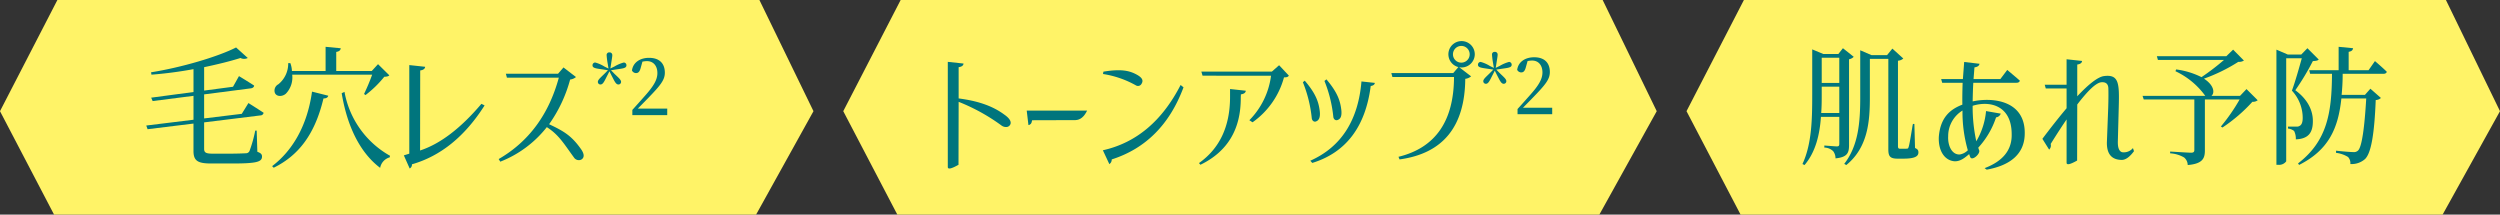
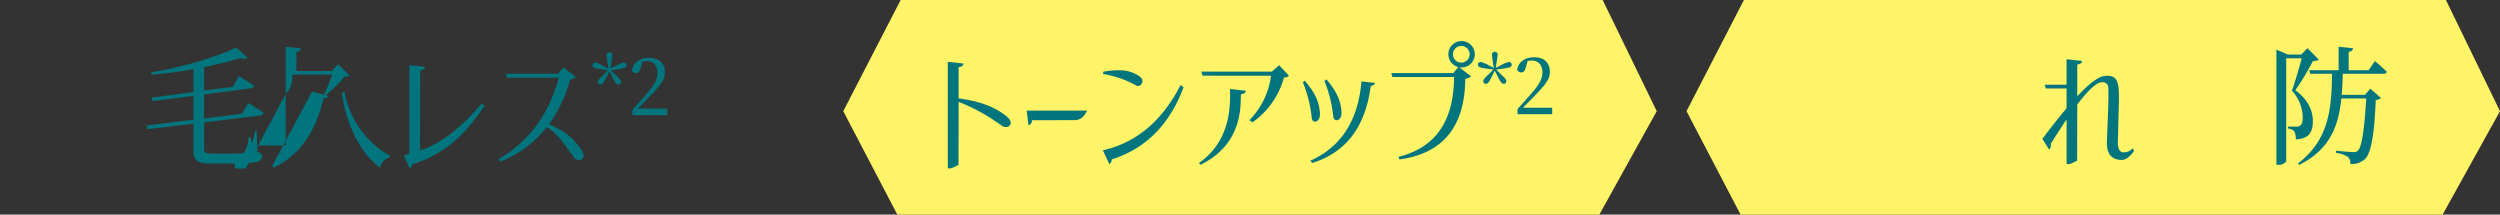
<svg xmlns="http://www.w3.org/2000/svg" width="566.257" height="48.613">
  <rect width="100%" height="100%" fill="#333333" stroke="none" />
  <defs>
    <clipPath id="a">
      <path data-name="長方形 169" fill="none" d="M0 0h118v27.566H0z" />
    </clipPath>
    <clipPath id="b">
      <path data-name="長方形 170" fill="none" d="M0 0h136.9v28.86H0z" />
    </clipPath>
    <clipPath id="c">
      <path data-name="長方形 171" fill="none" d="M0 0h132.349v27.831H0z" />
    </clipPath>
  </defs>
-   <path data-name="パス 972" d="m12.999 0-13 25.182 12.249 23.431h159.007l13-23.431L172.008 0Z" fill="#fff367" />
  <g data-name="グループ 156" transform="translate(33.128 10.602)" clip-path="url(#a)" fill="#00757d">
    <path data-name="パス 1492" d="M14.977 24.202h4.008c1.718 0 3.013-.059 3.616-.09a.879.879 0 0 0 .784-.507 28.943 28.943 0 0 0 1.296-4.618h.332l.151 4.793c.843.3 1.054.6 1.054 1.072 0 1.251-1.265 1.607-7.383 1.577h-4.1c-2.983 0-4.038-.535-4.038-2.828v-6.214L.3 18.665l-.3-.834 10.7-1.31v-5.417l-9.252 1.19-.331-.774 9.583-1.28V5.061a92.578 92.578 0 0 1-9.523 1.25l-.091-.536c6.9-1.1 15.1-3.513 19.257-5.626l2.652 2.383a1.835 1.835 0 0 1-1.658 0c-2.23.714-5.123 1.428-8.227 2.082v5.3l6.54-.864L21 6.638c1.085.656 2.532 1.549 3.435 2.143-.03.358-.331.566-.723.625l-10.604 1.37v5.448l8.529-1.042 1.507-2.441c1.055.655 2.5 1.578 3.435 2.2a.717.717 0 0 1-.723.6l-12.748 1.576v5.984c0 .8.332 1.1 1.869 1.1" />
-     <path data-name="パス 1493" d="m37.548 10.152 3.675.923c-.09.386-.421.624-1.085.624-1.959 8.216-5.7 12.949-11.27 15.689l-.361-.358c4.55-3.453 7.955-9.08 9.04-16.878m-5.937.475c-.784.684-2.079.715-2.471-.178a1.611 1.611 0 0 1 .783-1.965 6.008 6.008 0 0 0 2.23-4.793h.482a5.7 5.7 0 0 1 .362 1.786h7.624V0l3.435.328c-.061.416-.3.714-1.024.833v4.316h8.045l1.419-1.547 2.561 2.53c-.24.239-.543.3-1.146.328a24.155 24.155 0 0 1-4.249 4.138l-.331-.238a45.766 45.766 0 0 0 1.837-4.376H33.058a5.31 5.31 0 0 1-1.447 4.316m13.29-.416a20.834 20.834 0 0 0 10.306 14.466l-.059.358a3.035 3.035 0 0 0-2.17 2.381c-4.551-3.423-7.474-9.406-8.711-16.909Z" />
+     <path data-name="パス 1493" d="m37.548 10.152 3.675.923c-.09.386-.421.624-1.085.624-1.959 8.216-5.7 12.949-11.27 15.689l-.361-.358m-5.937.475c-.784.684-2.079.715-2.471-.178a1.611 1.611 0 0 1 .783-1.965 6.008 6.008 0 0 0 2.23-4.793h.482a5.7 5.7 0 0 1 .362 1.786h7.624V0l3.435.328c-.061.416-.3.714-1.024.833v4.316h8.045l1.419-1.547 2.561 2.53c-.24.239-.543.3-1.146.328a24.155 24.155 0 0 1-4.249 4.138l-.331-.238a45.766 45.766 0 0 0 1.837-4.376H33.058a5.31 5.31 0 0 1-1.447 4.316m13.29-.416a20.834 20.834 0 0 0 10.306 14.466l-.059.358a3.035 3.035 0 0 0-2.17 2.381c-4.551-3.423-7.474-9.406-8.711-16.909Z" />
    <path data-name="パス 1494" d="m58.344 24.589 1.235-.386V4.138l3.587.387c-.031.386-.3.714-1.115.833l-.031 18.13c4.611-1.519 9.222-5.061 13.892-10.568l.724.357q-6.692 10.538-16.458 13.336a.984.984 0 0 1-.512.953Z" />
    <path data-name="パス 1495" d="M93.446 6.996H81.692l-.241-.893h11.815l1.235-1.429 2.833 2.174a2.493 2.493 0 0 1-1.326.565 31.6 31.6 0 0 1-4.762 10.122c3.344 1.578 5.062 2.59 7.2 5.6.844 1.191.815 2.025.031 2.441a1.314 1.314 0 0 1-1.6-.506c-2.291-3.126-3.405-5.121-6.149-6.877a24.952 24.952 0 0 1-10.541 7.826l-.362-.595c6.841-3.96 11.362-10.123 13.621-18.428" />
    <path data-name="パス 1496" d="M105.559 1.906c0 .364-.158 1.162-.281 2.03l-.158.973.9-.435a8.559 8.559 0 0 1 2.143-.919.612.612 0 0 1 .6.643c0 .676-.862.711-2.495.954l-1 .156.7.729c.914.9 1.58 1.405 1.58 1.908a.587.587 0 0 1-.6.59c-.6 0-.9-.781-1.581-2.082l-.457-.9-.457.9c-.668 1.284-.966 2.082-1.564 2.082a.579.579 0 0 1-.6-.59c0-.5.668-1.007 1.564-1.908l.72-.729-1-.156c-1.635-.243-2.495-.3-2.495-.938a.619.619 0 0 1 .615-.659 7.931 7.931 0 0 1 2.09.919l.914.452-.158-.99a17.571 17.571 0 0 1-.264-2.03.582.582 0 0 1 .632-.642.6.6 0 0 1 .65.642" />
    <path data-name="パス 1497" d="M118 15.476h-7.9v-1.18a325.974 325.974 0 0 0 2.915-3.263c1.88-2.117 2.758-3.557 2.758-5.084 0-1.631-.913-2.706-2.353-2.706a5.061 5.061 0 0 0-1.036.12l-.386 1.389c-.228.885-.562 1.2-1.054 1.2a1.042 1.042 0 0 1-.931-.59c.264-1.909 1.95-2.864 3.865-2.864 2.476 0 3.583 1.389 3.583 3.367 0 1.648-.984 2.863-3.865 5.83-.509.521-1.369 1.406-2.265 2.308h6.675Z" />
  </g>
  <path data-name="パス 973" d="m204 0-13 25.182 12.249 23.431h159.007l13-23.431L363.009 0Z" fill="#fff367" />
  <g data-name="グループ 158" transform="translate(214.679 9.308)" clip-path="url(#b)" fill="#00757d">
    <path data-name="パス 1498" d="m0 4.703 3.564.381c-.03.385-.3.709-1.108.828v7.072c4.012.532 7.486 1.537 10.391 3.7 1.348.946 1.707 1.834 1.138 2.455a1.024 1.024 0 0 1-.749.325 1.724 1.724 0 0 1-1.047-.325 43.328 43.328 0 0 0-9.733-5.383l-.03 14.258c-1.617.917-2.426 1.1-2.426.5Z" />
    <path data-name="パス 1499" d="M17.876 15.737h13.686c-.689 1.42-1.558 2.13-2.665 2.16l-9.794.029c-.119.8-.449 1.064-.839 1.093Z" />
    <path data-name="パス 1500" d="m52.733 9.939.659.532q-4.717 12.646-16.261 16.33a1.223 1.223 0 0 1-.539 1.065l-1.467-3.136q11.321-2.529 17.609-14.791m-17.58-2.484.09-.533c4.313-.71 6.109-.148 7.726.769 1.047.622 1.377 1.213.928 1.952a.9.9 0 0 1-1.287.385 22.054 22.054 0 0 0-7.457-2.574" />
    <path data-name="パス 1501" d="M63.931 12.778v-1.923l3.564.385c-.03.384-.3.71-1.108.828l-.03.681q.091 10.782-9.134 15.264l-.329-.385c4.642-3.283 7.008-8.223 7.037-14.85m9.284-4.94H57.703l-.27-.922h15.962l1.646-1.449 2.216 2.366c-.239.266-.359.385-1.108.385a18.285 18.285 0 0 1-7.126 10.176l-.719-.473a17.522 17.522 0 0 0 4.911-10.083" />
    <path data-name="パス 1502" d="M80.849 8.963c2.635 3.077 3.174 4.97 3.414 7.011.12 1.3-.179 2.011-.928 2.247-.359.119-.839-.148-.9-.8a29.512 29.512 0 0 0-2.007-8.1Zm12.848.178 3.025.325c-.03.325-.24.592-.928.71q-1.8 13.888-13.236 17.422l-.45-.5c6.978-3.106 10.841-9.112 11.59-17.956m-7.936-.474c2.606 3.077 3.144 4.97 3.384 7.011.119 1.3-.15 1.982-.928 2.219-.33.118-.839-.119-.9-.77a29.5 29.5 0 0 0-2.006-8.1Z" />
    <path data-name="パス 1503" d="M114.66 8.134h-13.956l-.239-.888h14.014l1.168-1.361a2.988 2.988 0 1 1 3.714-2.9 3 3 0 0 1-3.025 2.988 3.034 3.034 0 0 1-.51-.059l2.7 2.071a2.474 2.474 0 0 1-1.318.561q-.137 16.242-14.886 18.254l-.24-.591q12.533-3.062 12.578-18.075m1.677-3.254a1.893 1.893 0 1 0-1.915-1.894 1.881 1.881 0 0 0 1.917 1.894" />
    <path data-name="パス 1504" d="M124.541 3.078c0 .362-.157 1.155-.28 2.017l-.157.967.891-.432a8.491 8.491 0 0 1 2.13-.913.608.608 0 0 1 .593.639c0 .672-.855.707-2.478.948l-1 .155.7.724c.908.9 1.57 1.4 1.57 1.9a.584.584 0 0 1-.593.586c-.594 0-.891-.776-1.571-2.069l-.454-.9-.454.9c-.663 1.276-.96 2.069-1.554 2.069a.575.575 0 0 1-.594-.586c0-.5.663-1 1.554-1.9l.716-.724-.994-.155c-1.624-.242-2.48-.294-2.48-.932a.615.615 0 0 1 .611-.655 7.884 7.884 0 0 1 2.077.913l.908.449-.158-.984a17.622 17.622 0 0 1-.261-2.017.579.579 0 0 1 .628-.638.591.591 0 0 1 .646.638" />
    <path data-name="パス 1505" d="M136.903 16.561h-7.855v-1.172a405.084 405.084 0 0 0 2.9-3.242c1.869-2.1 2.742-3.535 2.742-5.052 0-1.621-.908-2.689-2.34-2.689a5.029 5.029 0 0 0-1.029.119l-.384 1.38c-.227.879-.558 1.19-1.047 1.19a1.036 1.036 0 0 1-.925-.586c.263-1.9 1.938-2.846 3.841-2.846 2.462 0 3.56 1.38 3.56 3.346 0 1.637-.977 2.845-3.841 5.793-.505.518-1.361 1.4-2.251 2.293h6.629Z" />
  </g>
  <path data-name="パス 974" d="m395 0-13 25.182 12.249 23.431h159.007l13-23.431L554.009 0Z" fill="#fff367" />
  <g data-name="グループ 160" transform="translate(408.262 10.601)" clip-path="url(#c)" fill="#00757d">
-     <path data-name="パス 1506" d="M2.212 10.713V.582l2.5 1.047h3.422L9.166.32l2.446 1.946a1.891 1.891 0 0 1-1.061.553v19.422c0 1.718-.324 2.766-3.064 3.028a2.694 2.694 0 0 0-.531-1.63 2.98 2.98 0 0 0-2-.815v-.467c1.149.088 2.476.2 2.859.2.441 0 .531-.2.531-.611v-6.08h-4.16c-.266 3.843-1.12 7.86-3.714 10.917L0 26.551c2.152-4.6 2.212-10.393 2.212-15.837m6.13-1.689H4.363v1.66c0 1.368 0 2.824-.118 4.309h4.1Zm0-6.549H4.363V8.18h3.978Zm4.744 8.966V.786l2.564 1.106h3.507L20.366.408l2.475 2.241a1.941 1.941 0 0 1-1.208.5v19.33c0 .438.089.611.5.611h.767a6.076 6.076 0 0 0 .825-.029c.147 0 .235-.058.324-.378.177-.467.5-2.476.8-4.281a8.678 8.678 0 0 1 .176-.931h.325l.147 5.445c.647.29.766.552.766 1.018 0 .9-.854 1.4-3.419 1.4h-1.33c-1.768 0-2.063-.64-2.063-2.154V2.736h-4.184v8.7c0 5.3-.383 11.324-5.334 15.342l-.472-.261c3.242-4.164 3.625-9.521 3.625-15.081" />
-     <path data-name="パス 1507" d="M41.259 27.482c4.156-1.572 6.218-4.134 6.13-7.686 0-6.609-5.069-7.627-8.841-6.434a36.75 36.75 0 0 0 .826 8.035 16.373 16.373 0 0 0 2.21-6.841l3.33.582a1.3 1.3 0 0 1-1.061.844 18.94 18.94 0 0 1-4.038 6.871c.06.174.118.378.207.582.324.786-1.651 2.562-2.034 1.513-.089-.2-.147-.436-.236-.64-.737.611-2 1.8-3.507 1.6-2.151-.29-3.507-2.474-3.359-5.531.354-4.4 2.593-6.23 5.335-7.278-.031-1.543 0-3.173.058-4.95h-4.628l-.236-.844h4.922l.293-3.869 3.477.409c-.088.378-.324.7-1.149.815l-.206 2.649h6.071l1.564-2.073c.118.116 2.269 1.893 2.858 2.446-.118.32-.354.465-.8.465h-9.75c-.089 1.486-.118 2.912-.147 4.222 4.568-.99 12.142-.233 11.788 7.657-.176 4.221-3.213 6.84-8.605 7.8ZM35.6 24.396a3.374 3.374 0 0 0 1.856-.96 31.288 31.288 0 0 1-1.208-9 6.777 6.777 0 0 0-3.242 5.822c-.118 2.1.825 4.192 2.593 4.134" />
    <path data-name="パス 1508" d="M56.229 22.01a1.294 1.294 0 0 1-.354 1.28l-1.531-2.445c2.034-2.707 3.861-5.008 5.481-6.929V9.433h-4.716l-.236-.845h4.951V2.824l3.507.379c-.029.378-.295.7-1.09.816v7.19c2.682-2.854 4.687-4.366 6.013-4.571 3.448-.466 3.536 1.63 3.389 6.988l-.207 7.8c-.029 1.4.266 2.214.943 2.447a2.693 2.693 0 0 0 2.477-.932l.235.7c-.943 1.28-1.856 1.95-2.712 1.979-2.386 0-3.536-1.4-3.418-4.193l.294-7.686c.06-1.978.06-3.434.03-4.4-.059-.96-.59-1.4-1.62-1.309-1.179.145-2.977 1.834-5.424 5.036l-.029 12.693c-1.591.9-2.387 1.077-2.387.495v-9.81c-1.09 1.6-2.3 3.464-3.6 5.56" />
-     <path data-name="パス 1509" d="M101.907 12.46a35.732 35.732 0 0 1-6.779 5.822l-.354-.232a41.193 41.193 0 0 0 4.245-6.118h-7.868v11.532c0 1.8-.5 3.028-3.891 3.318a2.255 2.255 0 0 0-.825-1.718 6.973 6.973 0 0 0-3.154-.931v-.407c1.975.117 4.215.261 4.744.261s.737-.174.737-.611V11.932H77.299l-.266-.815H91.24a17.47 17.47 0 0 0-6.751-5.585l.147-.407a18.085 18.085 0 0 1 5.747 1.746 53.048 53.048 0 0 0 5.1-3.9H80.511l-.236-.845h15.738L97.545.641l2.446 2.474a2.039 2.039 0 0 1-1.268.291 38.429 38.429 0 0 1-7.783 3.813c2.357 1.515 2.476 3.29 1.68 3.9h6.483l1.474-1.544 2.535 2.533a1.741 1.741 0 0 1-1.208.35" />
    <path data-name="パス 1510" d="M115.609 3.232a57.1 57.1 0 0 1-3.981 6.609c2.887 2.1 3.978 4.658 3.978 6.9.03 2.678-.971 4.105-3.86 4.222a3.883 3.883 0 0 0-.383-1.893 2.678 2.678 0 0 0-1.384-.553v-.437h1.974a1.128 1.128 0 0 0 .675-.18c.442-.233.678-.815.678-1.8a9.065 9.065 0 0 0-2.446-6.171c.678-1.777 1.621-5.1 2.24-7.337h-3.532v23.347a1.973 1.973 0 0 1-1.8.787h-.414V.641l2.564 1.106h3.065l1.39-1.426 2.563 2.562c-.236.262-.676.32-1.326.349m4.332 2.883h-4.951l-.206-.816h6.66V0l3.271.321c-.059.407-.295.7-1 .815V5.3h4.509l1.444-2.067c.855.728 1.974 1.718 2.682 2.416-.059.321-.383.467-.737.467h-9.253c0 1.688-.09 3.26-.236 4.773h5.275l1.238-1.4 2.387 2.1a1.85 1.85 0 0 1-1.179.465c-.294 7.482-1 11.995-2.416 13.363a4.577 4.577 0 0 1-3.331 1.136 2.039 2.039 0 0 0-.53-1.6 6.672 6.672 0 0 0-2.711-.931v-.495c1.238.146 3.3.32 3.919.32a1.337 1.337 0 0 0 1.061-.349c.884-.816 1.473-5.269 1.857-11.79h-5.63c-.708 6.695-2.828 11.645-9.578 15.05l-.235-.349c6.63-5.094 7.633-11.5 7.69-20.291" />
  </g>
</svg>